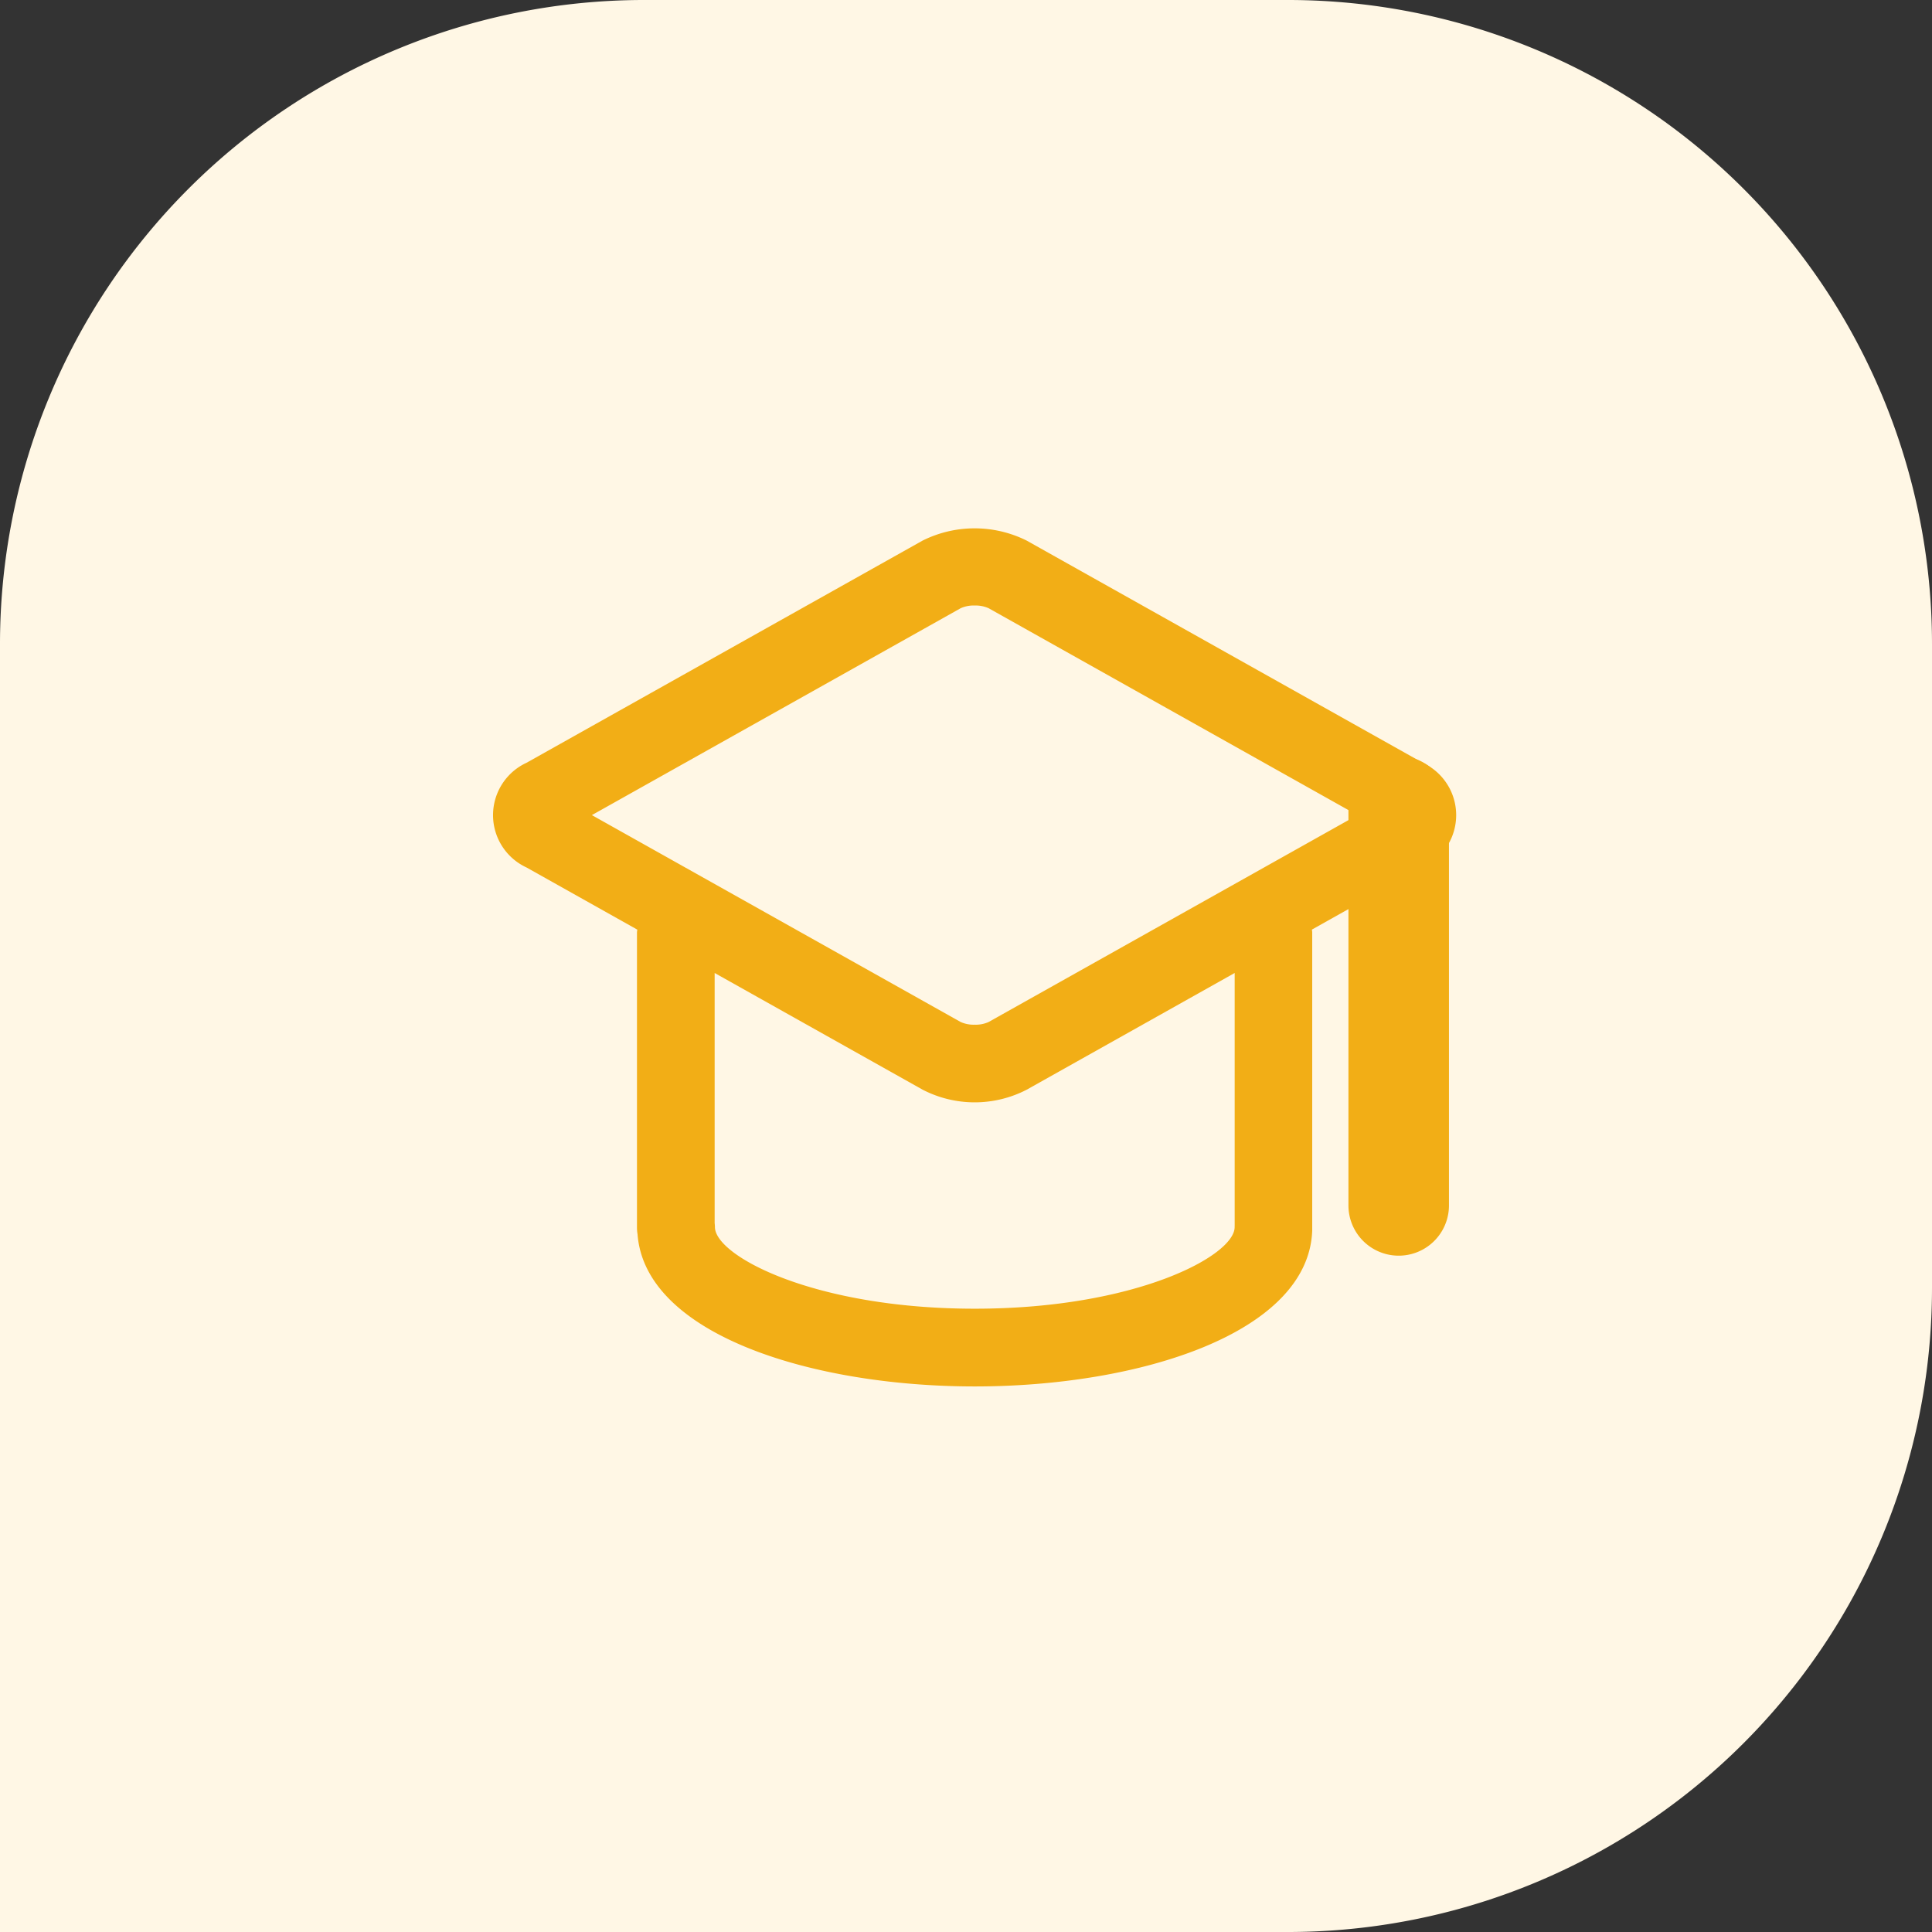
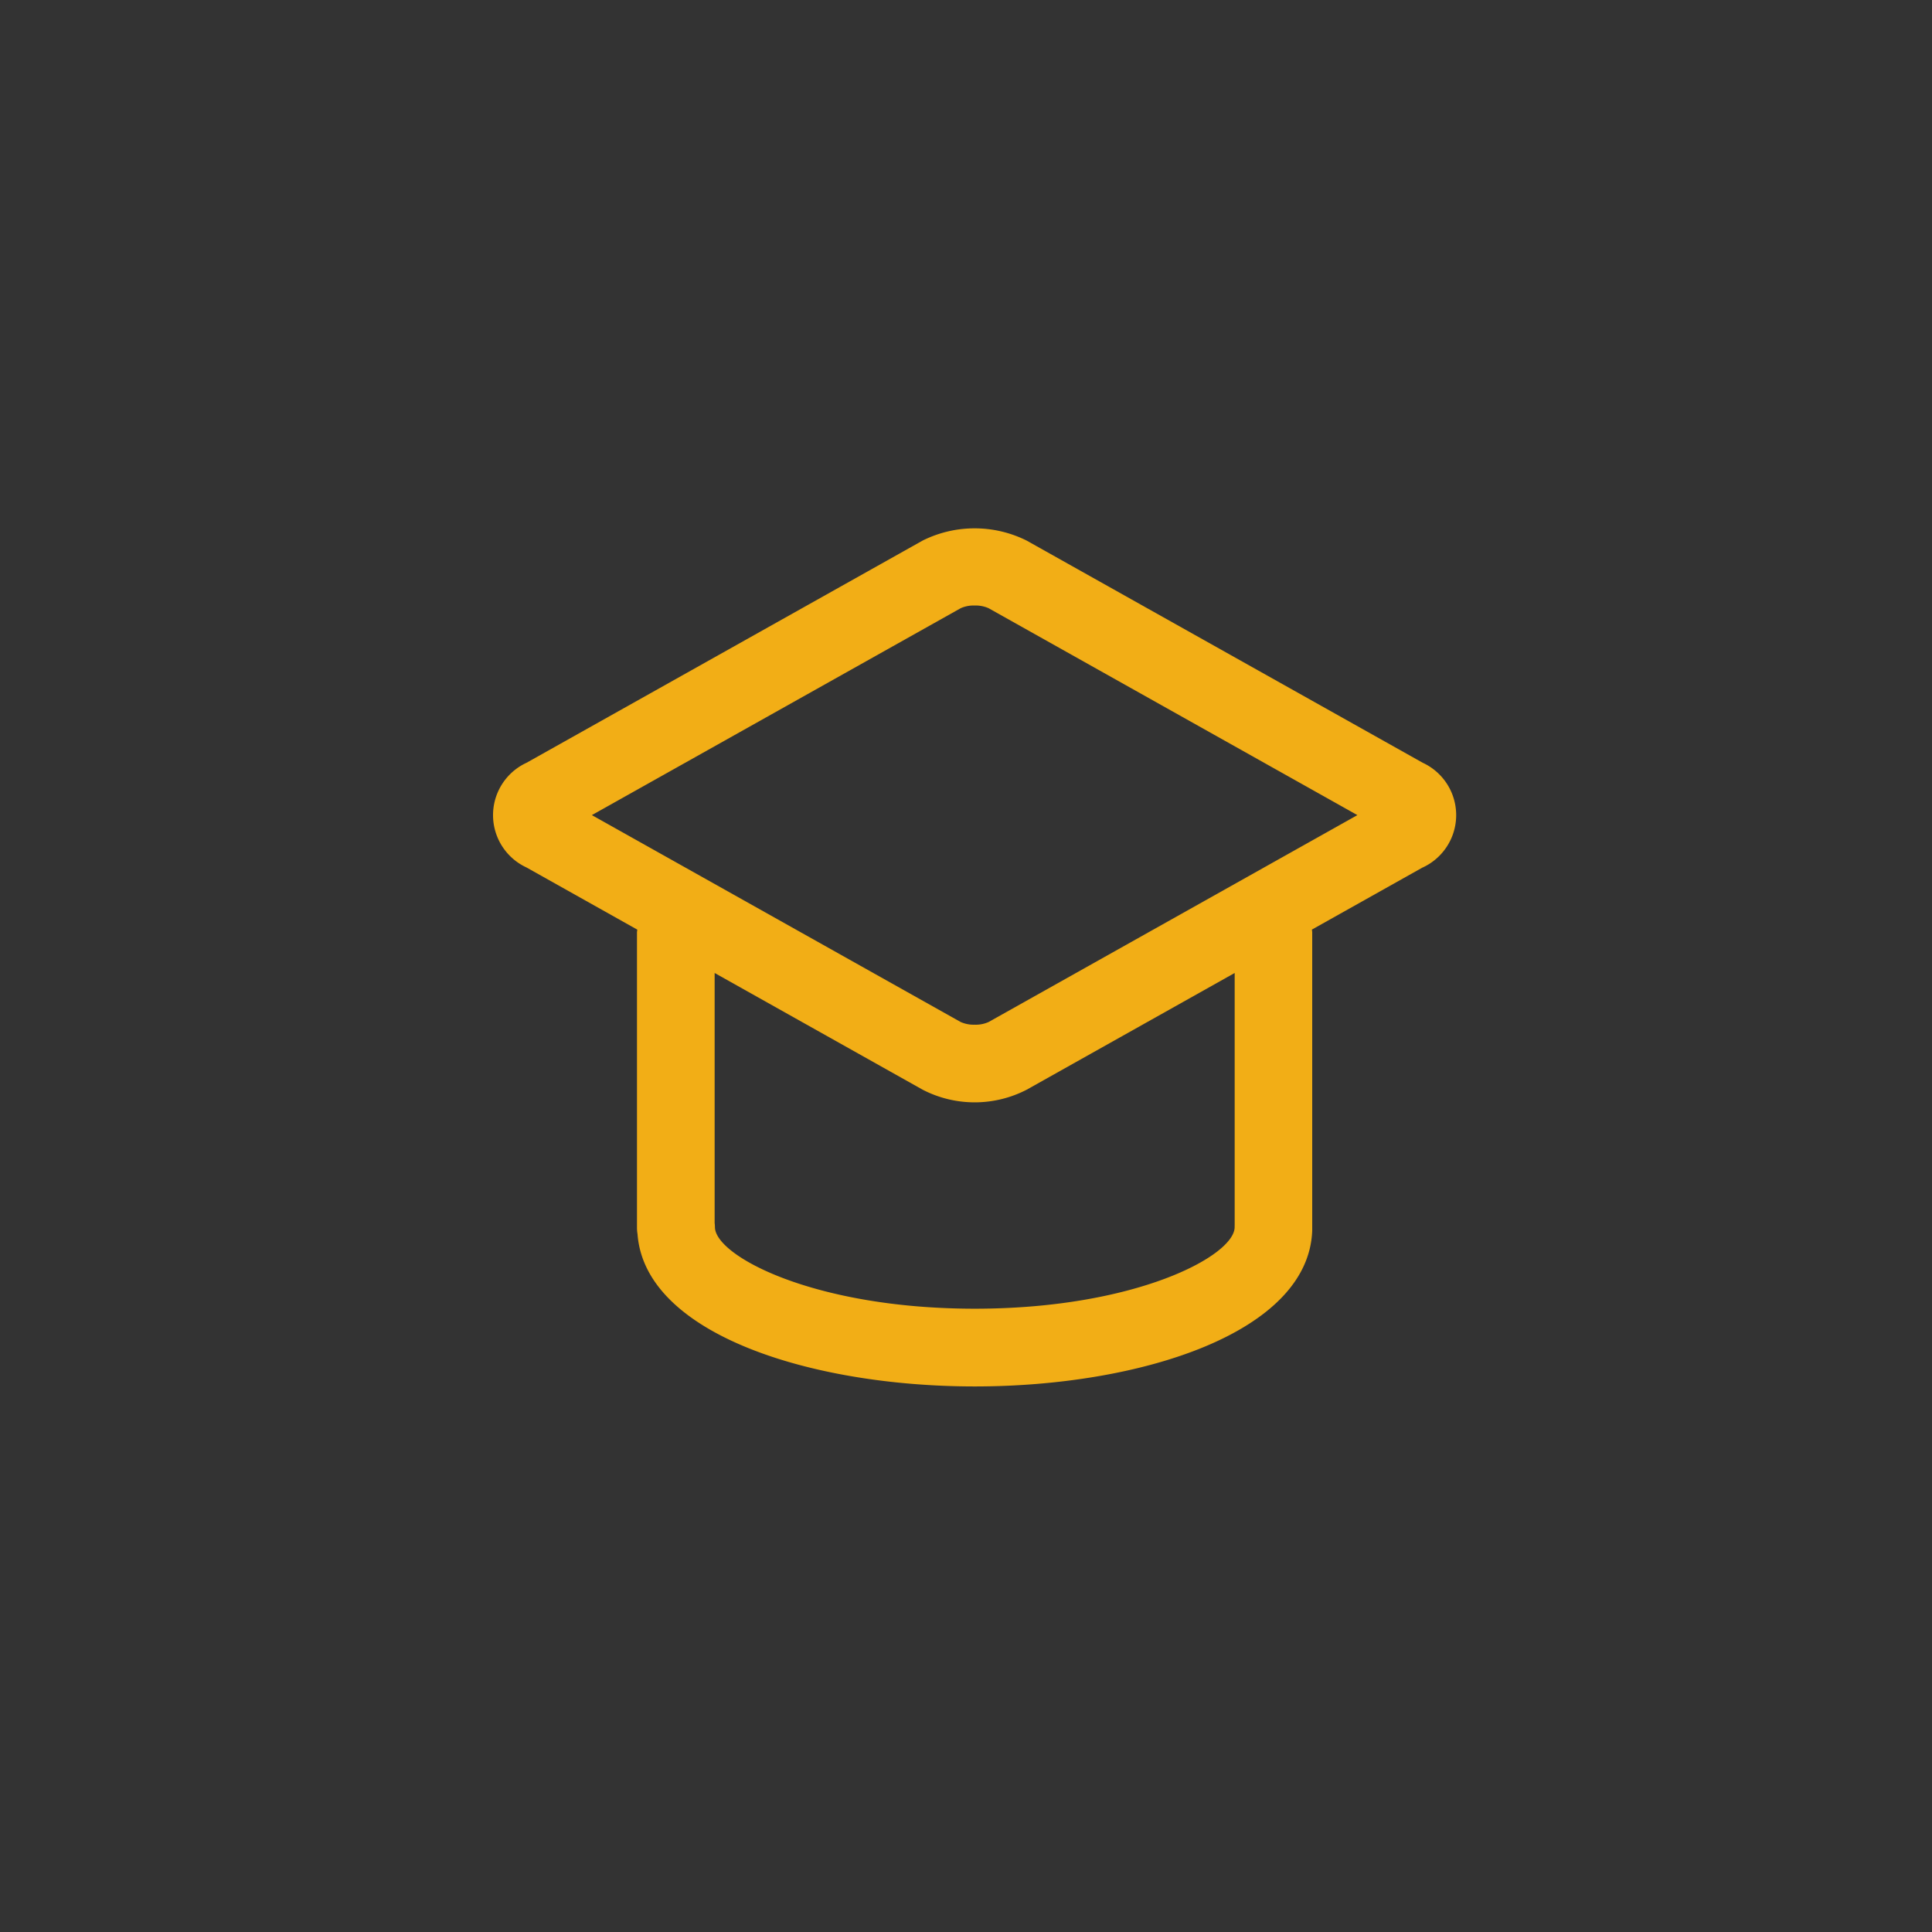
<svg xmlns="http://www.w3.org/2000/svg" width="60" height="60" viewBox="0 0 60 60">
  <rect x="0" y="0" width="60" height="60" fill="#333333" stroke="none" />
  <defs>
    <style>.a{fill:#fff7e5;}.b{fill:#f2ae16;}</style>
  </defs>
  <g transform="translate(-400 -4802.477)">
-     <path class="a" d="M20,0H40A20,20,0,0,1,60,20V60a0,0,0,0,1,0,0H20A20,20,0,0,1,0,40V20A20,20,0,0,1,20,0Z" transform="translate(460 4802.477) rotate(90)" />
    <g transform="translate(415.311 4818.884)">
      <path class="b" d="M64.062,97.778a1.792,1.792,0,0,0,0-3.253l-12.3-6.9a3.622,3.622,0,0,0-3.23,0l-12.3,6.9a1.791,1.791,0,0,0,0,3.253l3.438,1.929c0,.03-.009.058-.009.088v9.168a1.189,1.189,0,0,0,.017.2c.231,3.107,5.392,4.731,10.474,4.731,5.139,0,10.358-1.661,10.479-4.836q0-.047,0-.094V99.794c0-.03-.007-.058-.009-.088l3.438-1.929ZM49.713,89.726a.975.975,0,0,1,.434-.084.992.992,0,0,1,.435.084l11.452,6.425-11.452,6.425a.978.978,0,0,1-.434.084.994.994,0,0,1-.435-.084L38.26,96.151ZM58.222,108.9c0,.016,0,.033,0,.049-.009.892-3.08,2.531-8.07,2.531s-8.061-1.639-8.07-2.531a1.244,1.244,0,0,0-.009-.131v-7.764l6.461,3.625a3.518,3.518,0,0,0,3.229,0l6.46-3.625V108.9Z" transform="translate(-35.19 -87.244)" />
-       <path class="b" d="M907.967,454.823a1.561,1.561,0,0,0-1.561,1.561v12.394a1.561,1.561,0,1,0,3.122,0V456.384A1.561,1.561,0,0,0,907.967,454.823Z" transform="translate(-879.84 -447.75)" />
    </g>
  </g>
</svg>